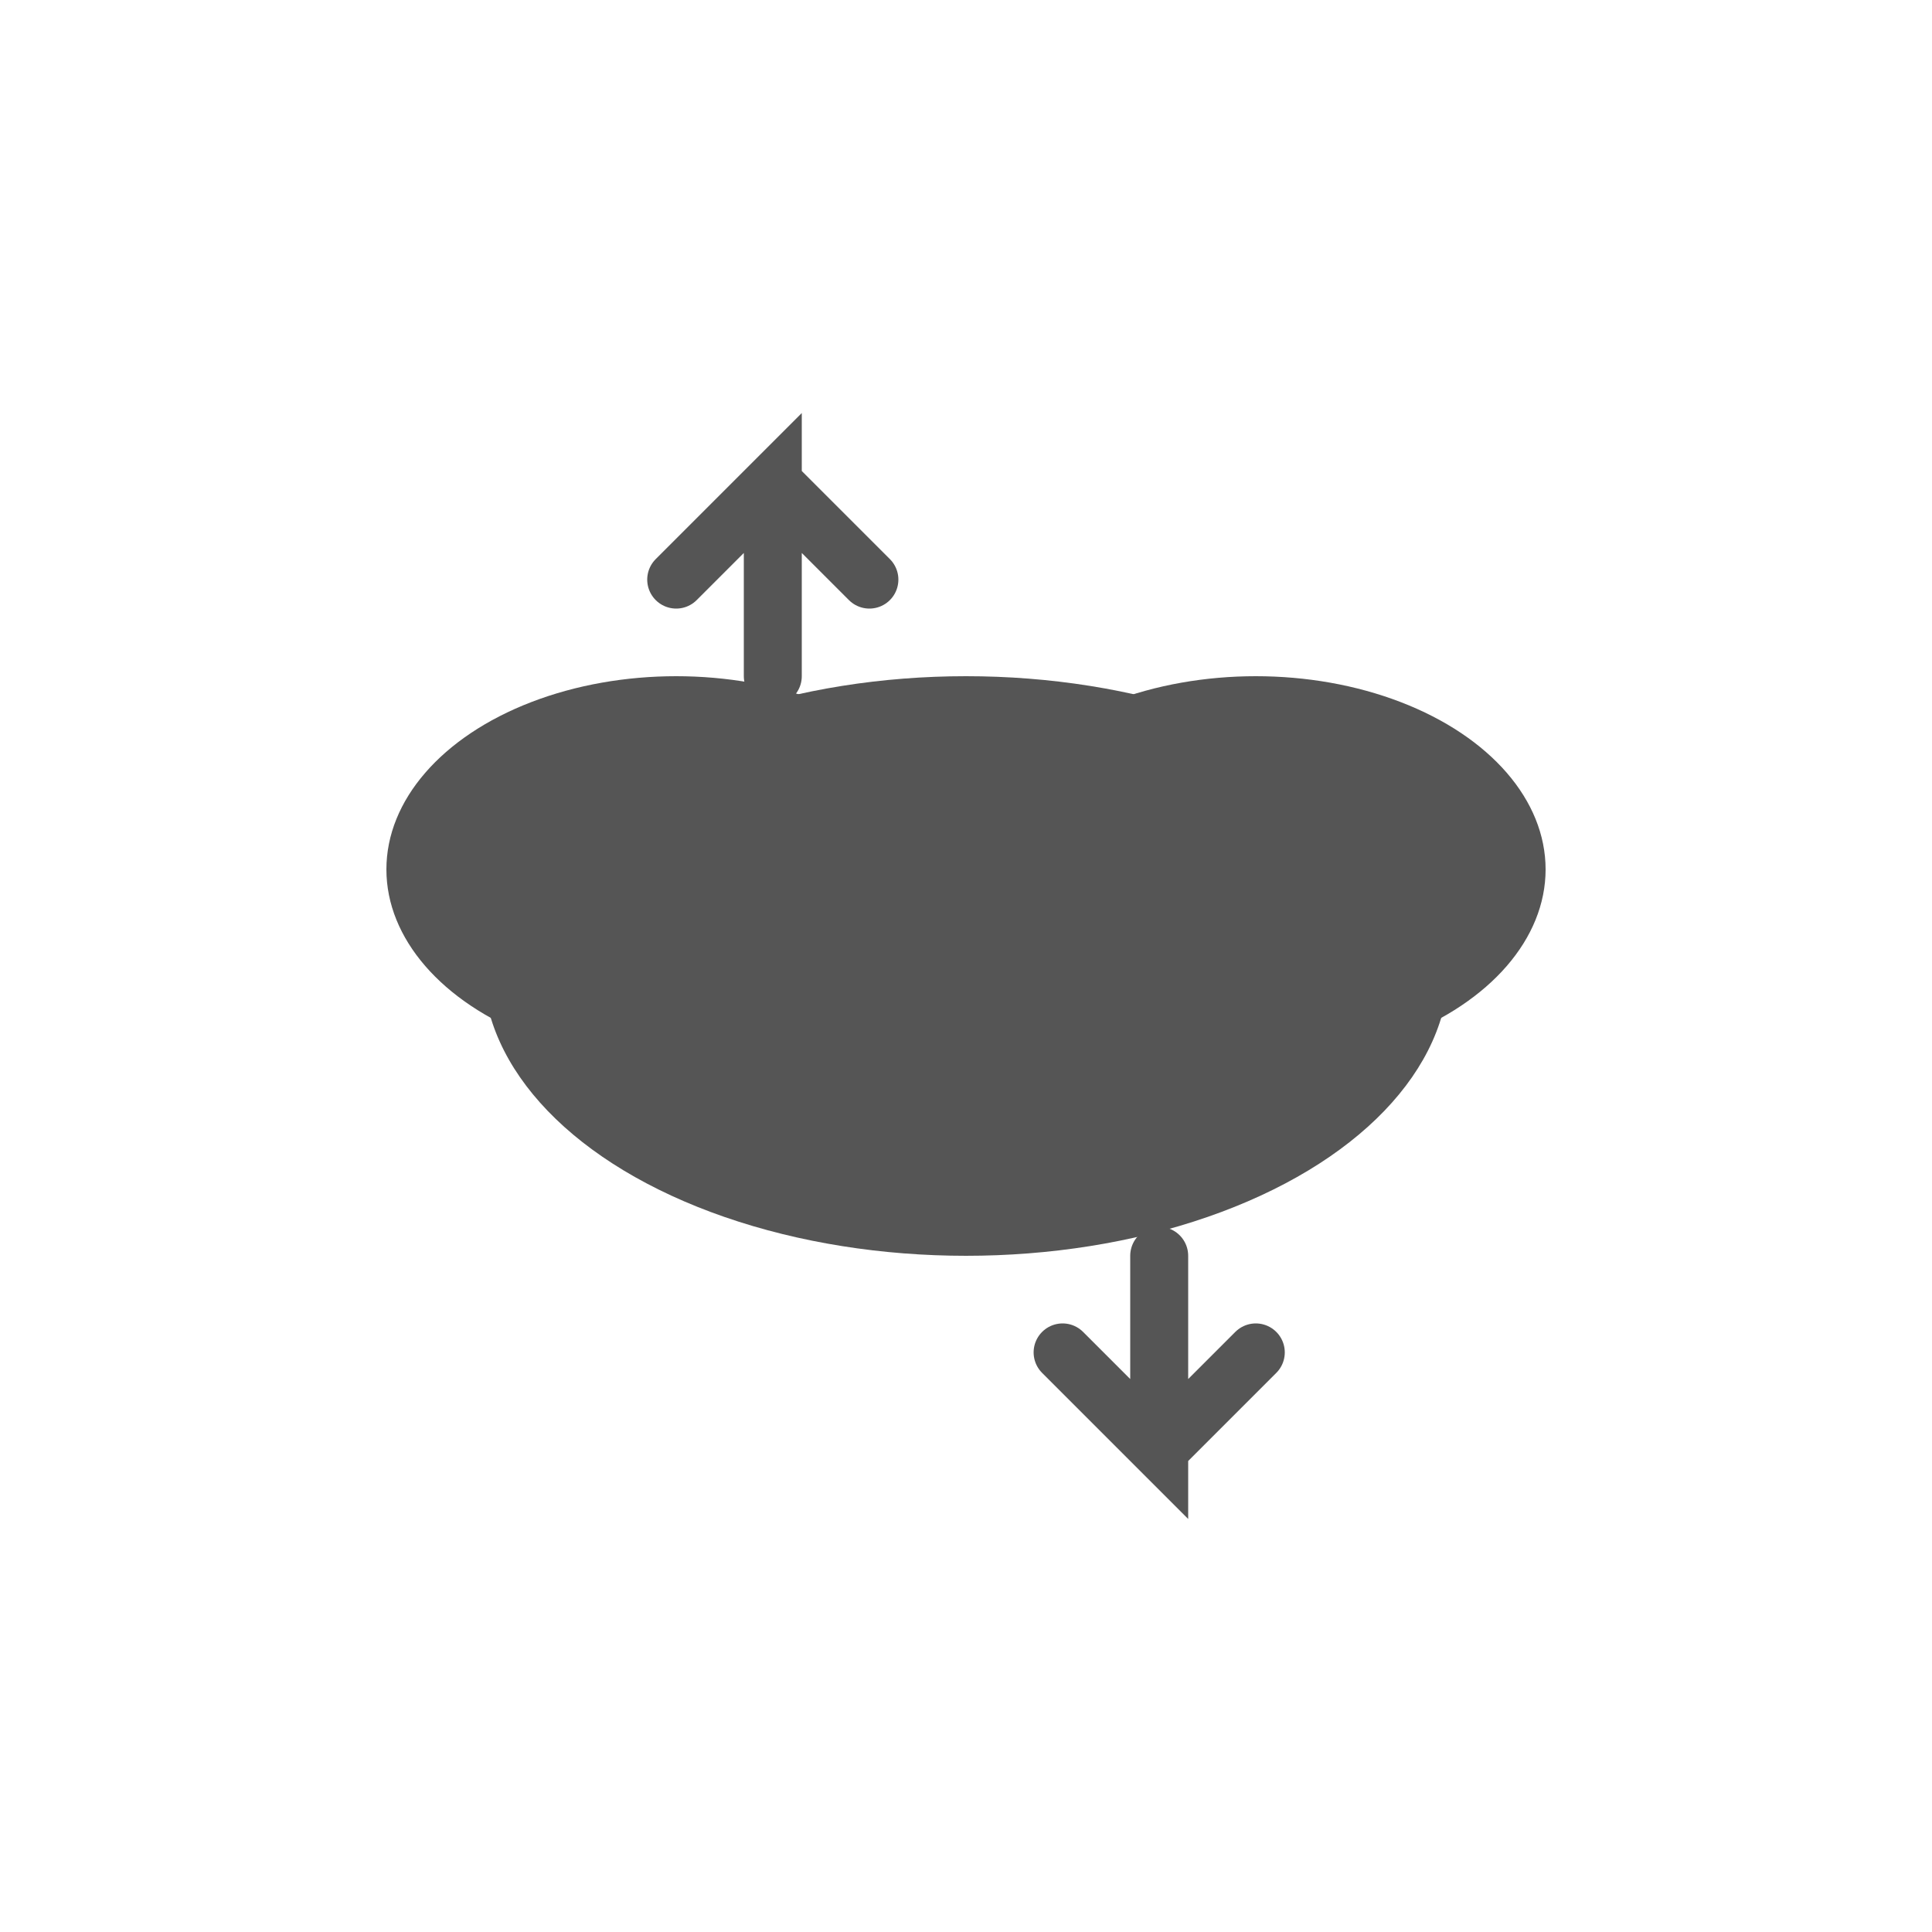
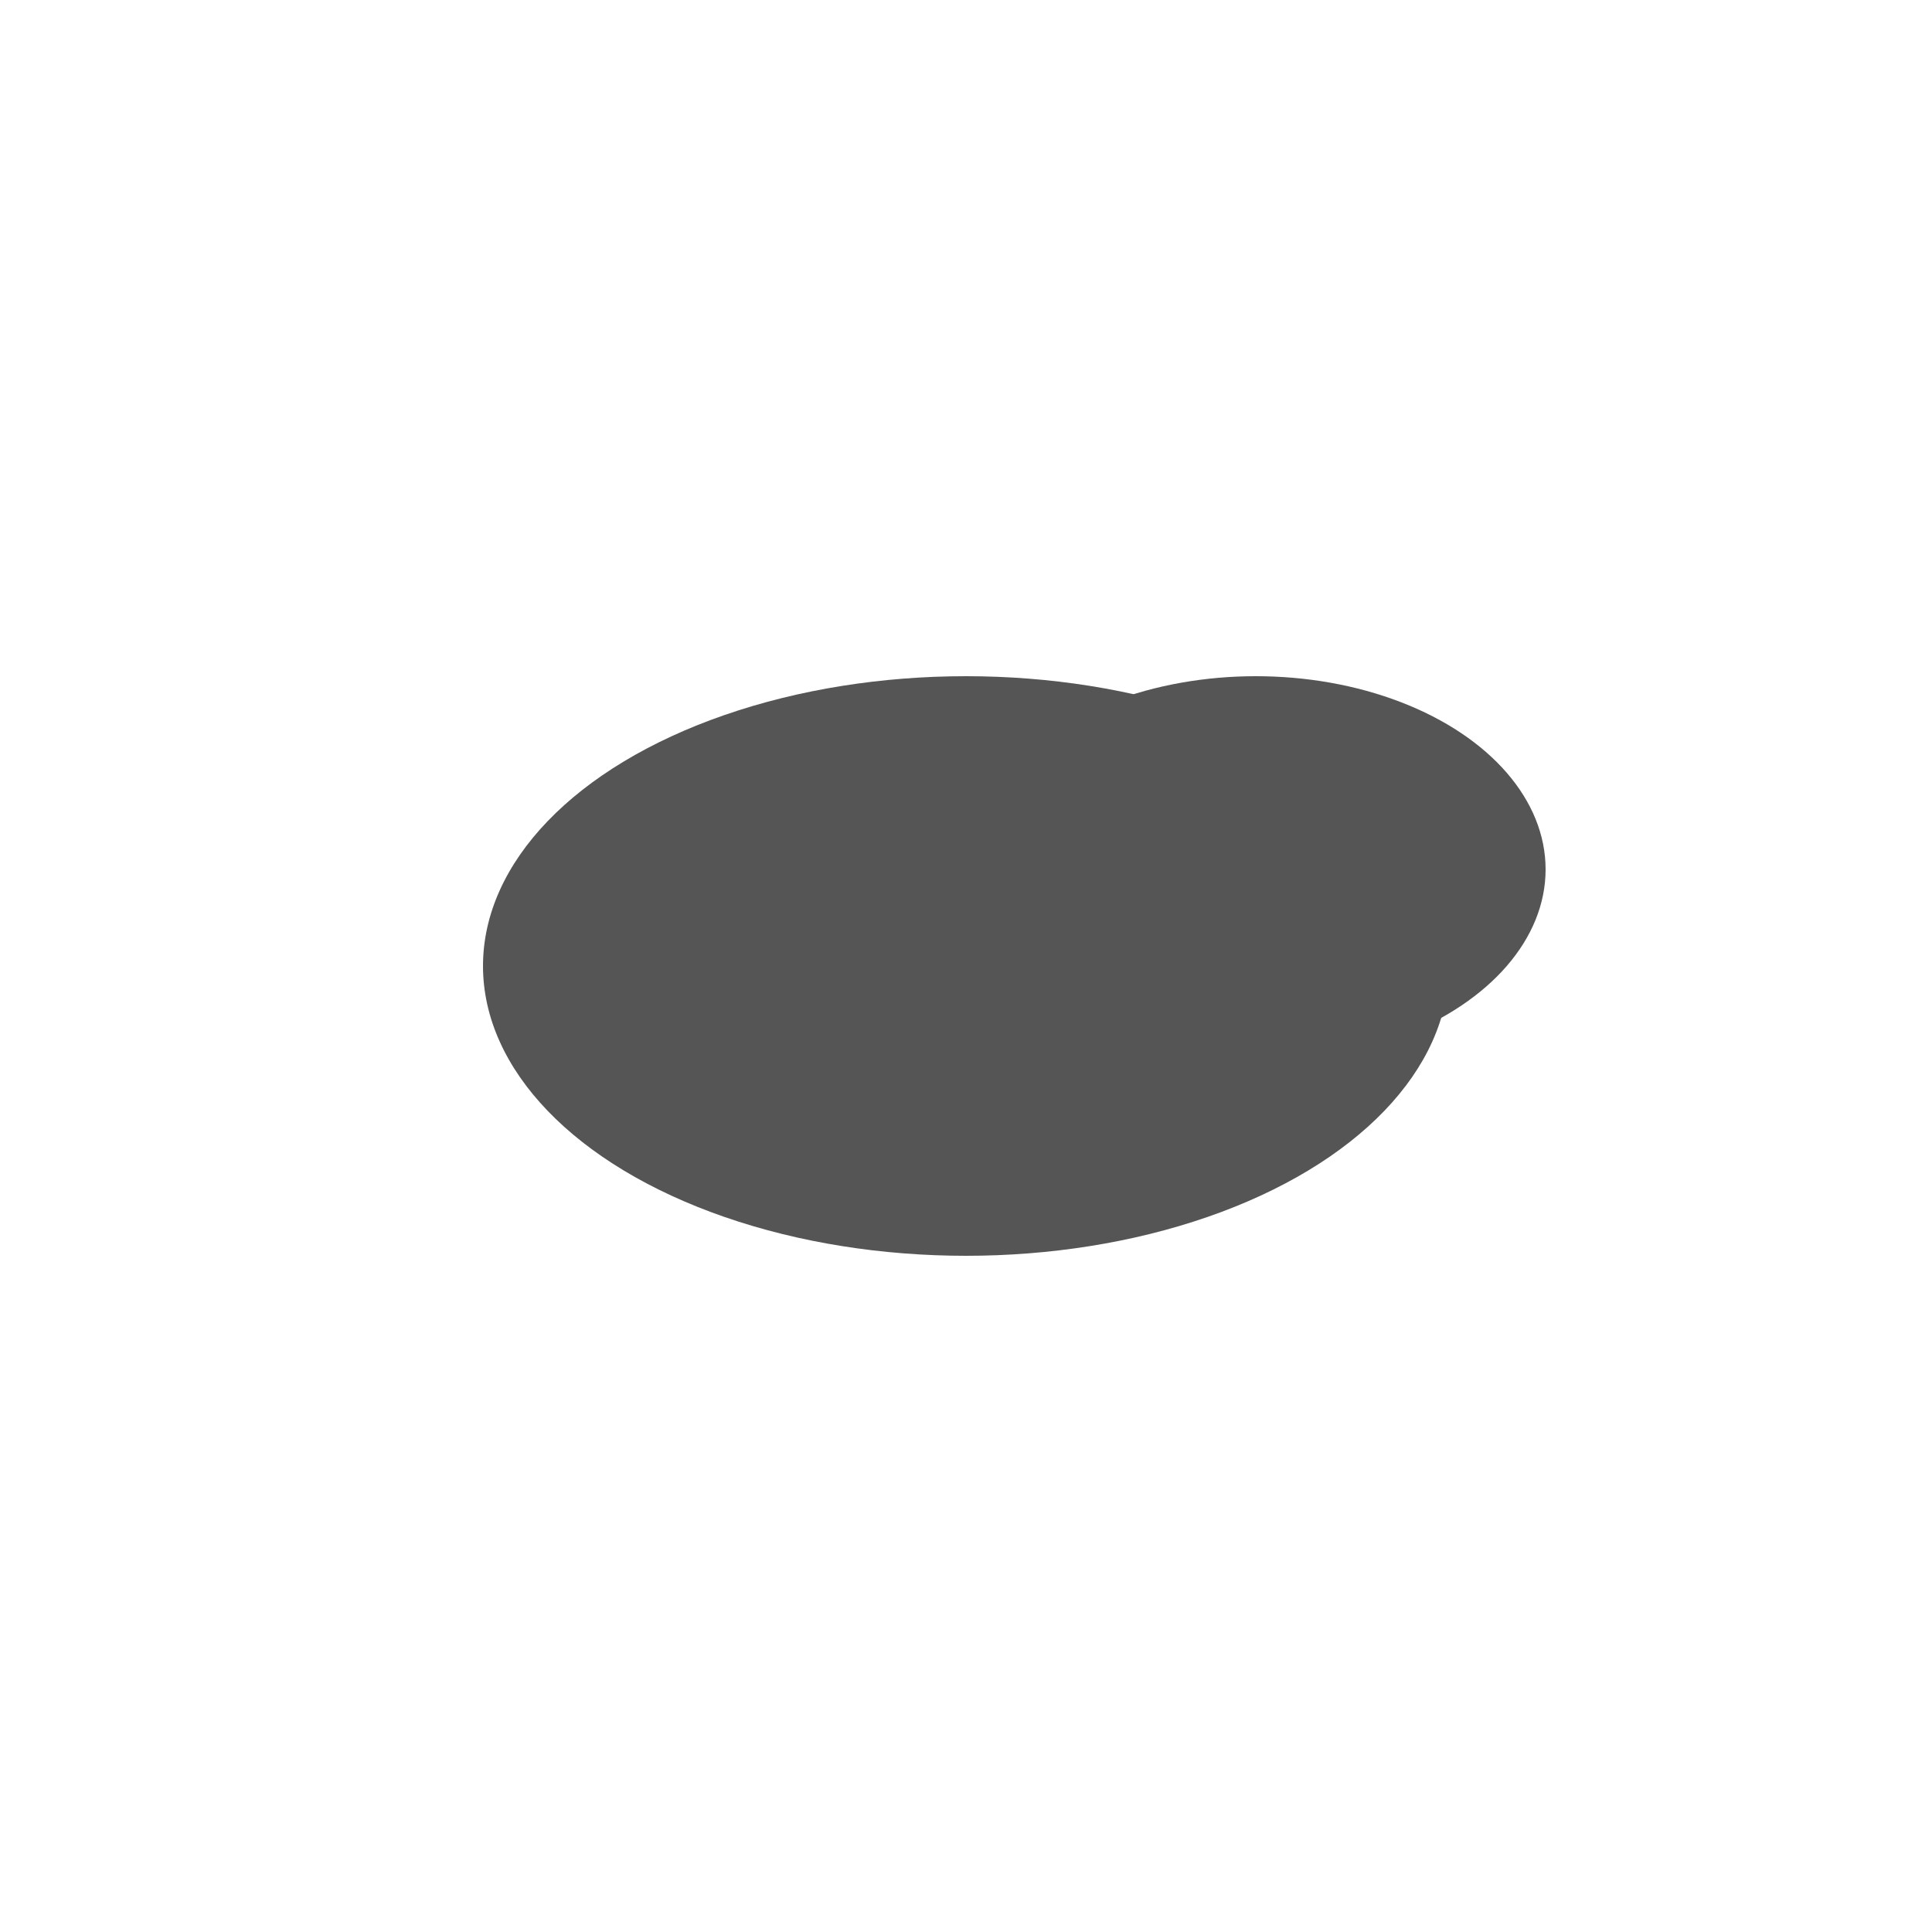
<svg xmlns="http://www.w3.org/2000/svg" viewBox="0 0 100 100" width="100" height="100">
  <ellipse cx="50" cy="50" rx="25" ry="15" fill="#555555" />
-   <ellipse cx="35" cy="45" rx="15" ry="10" fill="#555555" />
  <ellipse cx="65" cy="45" rx="15" ry="10" fill="#555555" />
-   <path d="M40 35 L40 25 L35 30 M40 25 L45 30" stroke="#555555" stroke-width="3" fill="none" stroke-linecap="round" />
-   <path d="M60 65 L60 75 L55 70 M60 75 L65 70" stroke="#555555" stroke-width="3" fill="none" stroke-linecap="round" />
</svg>